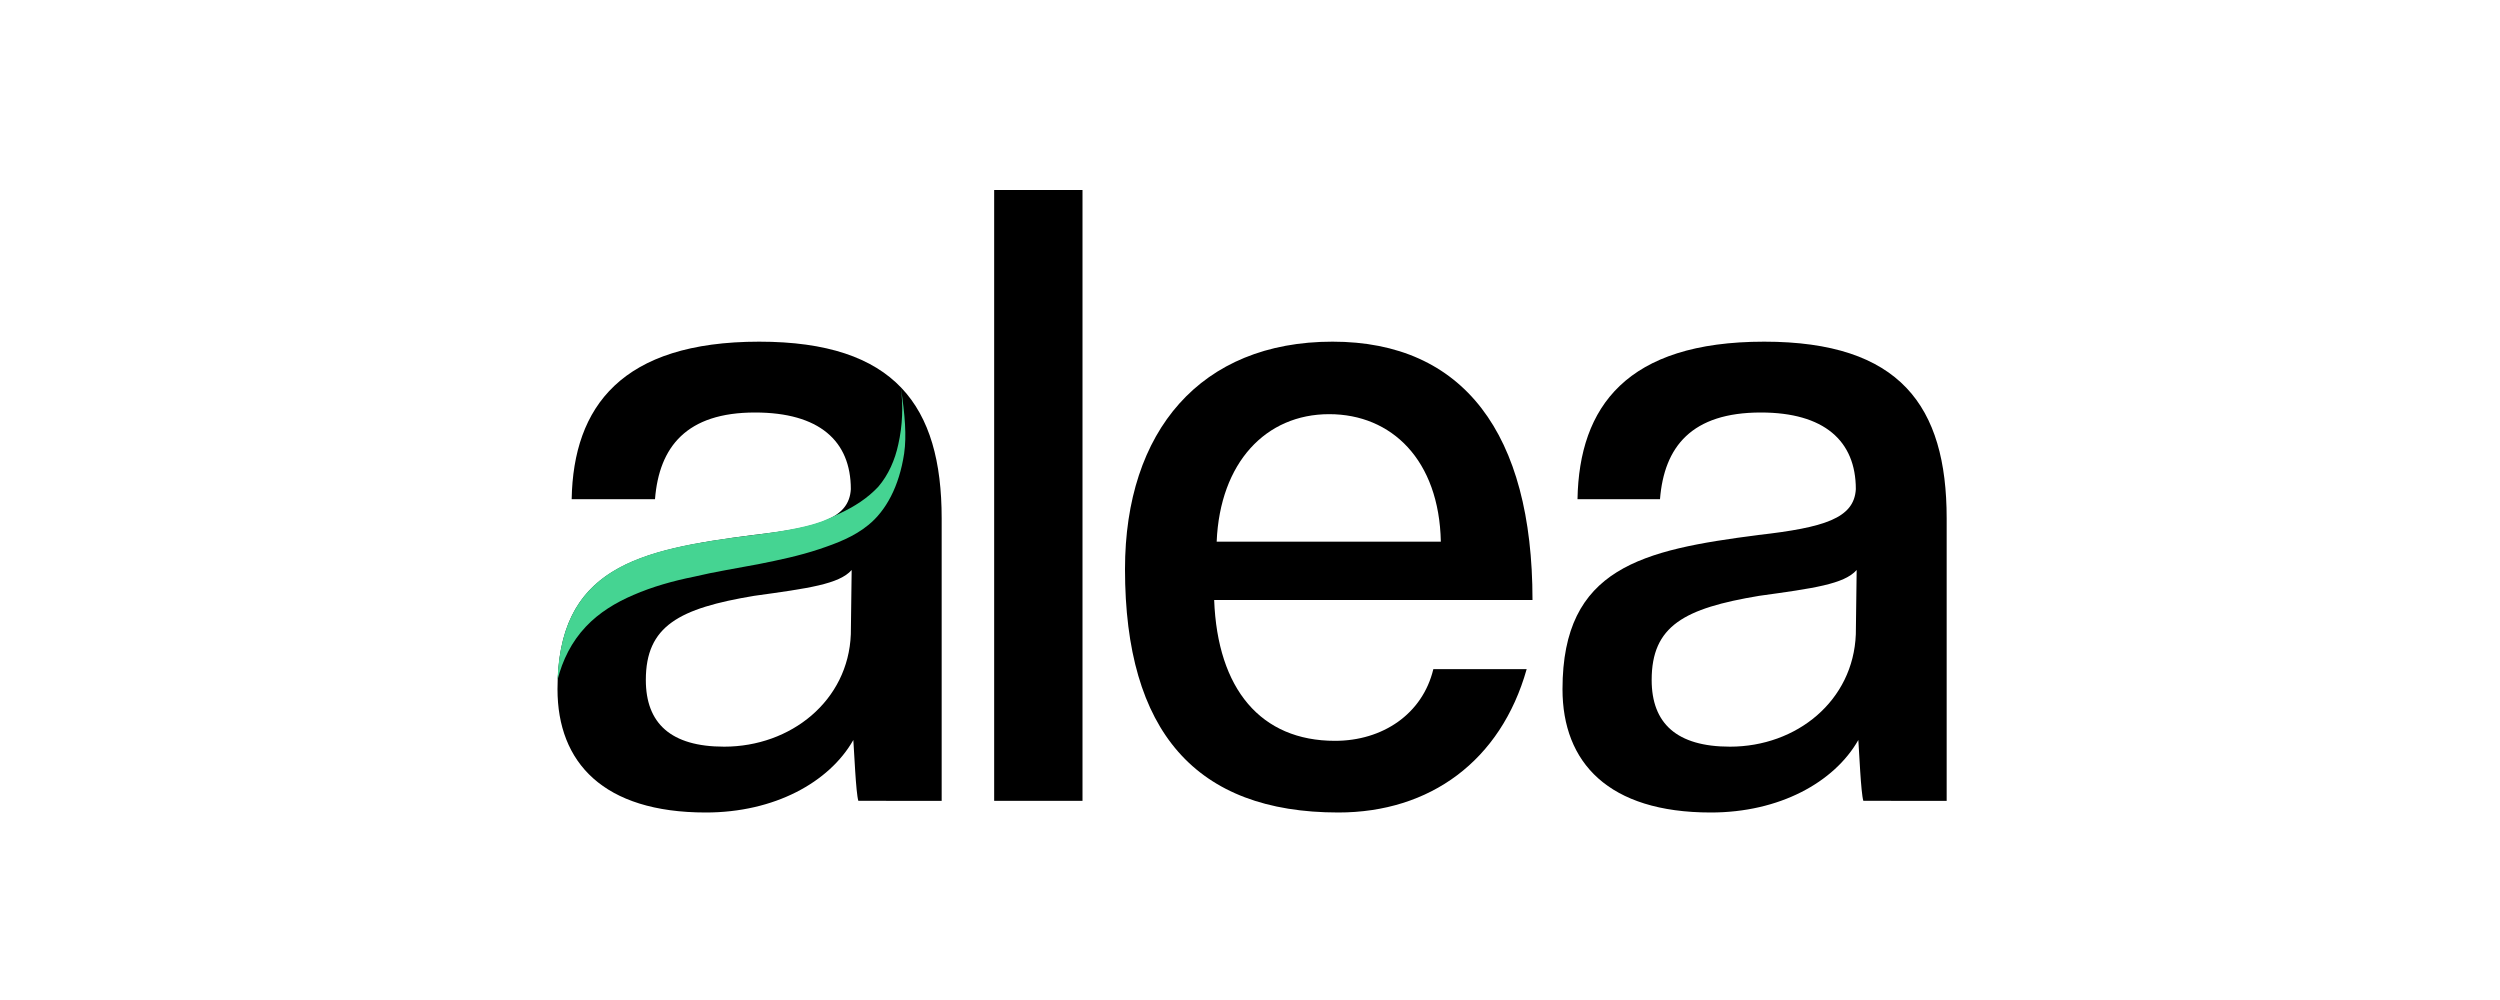
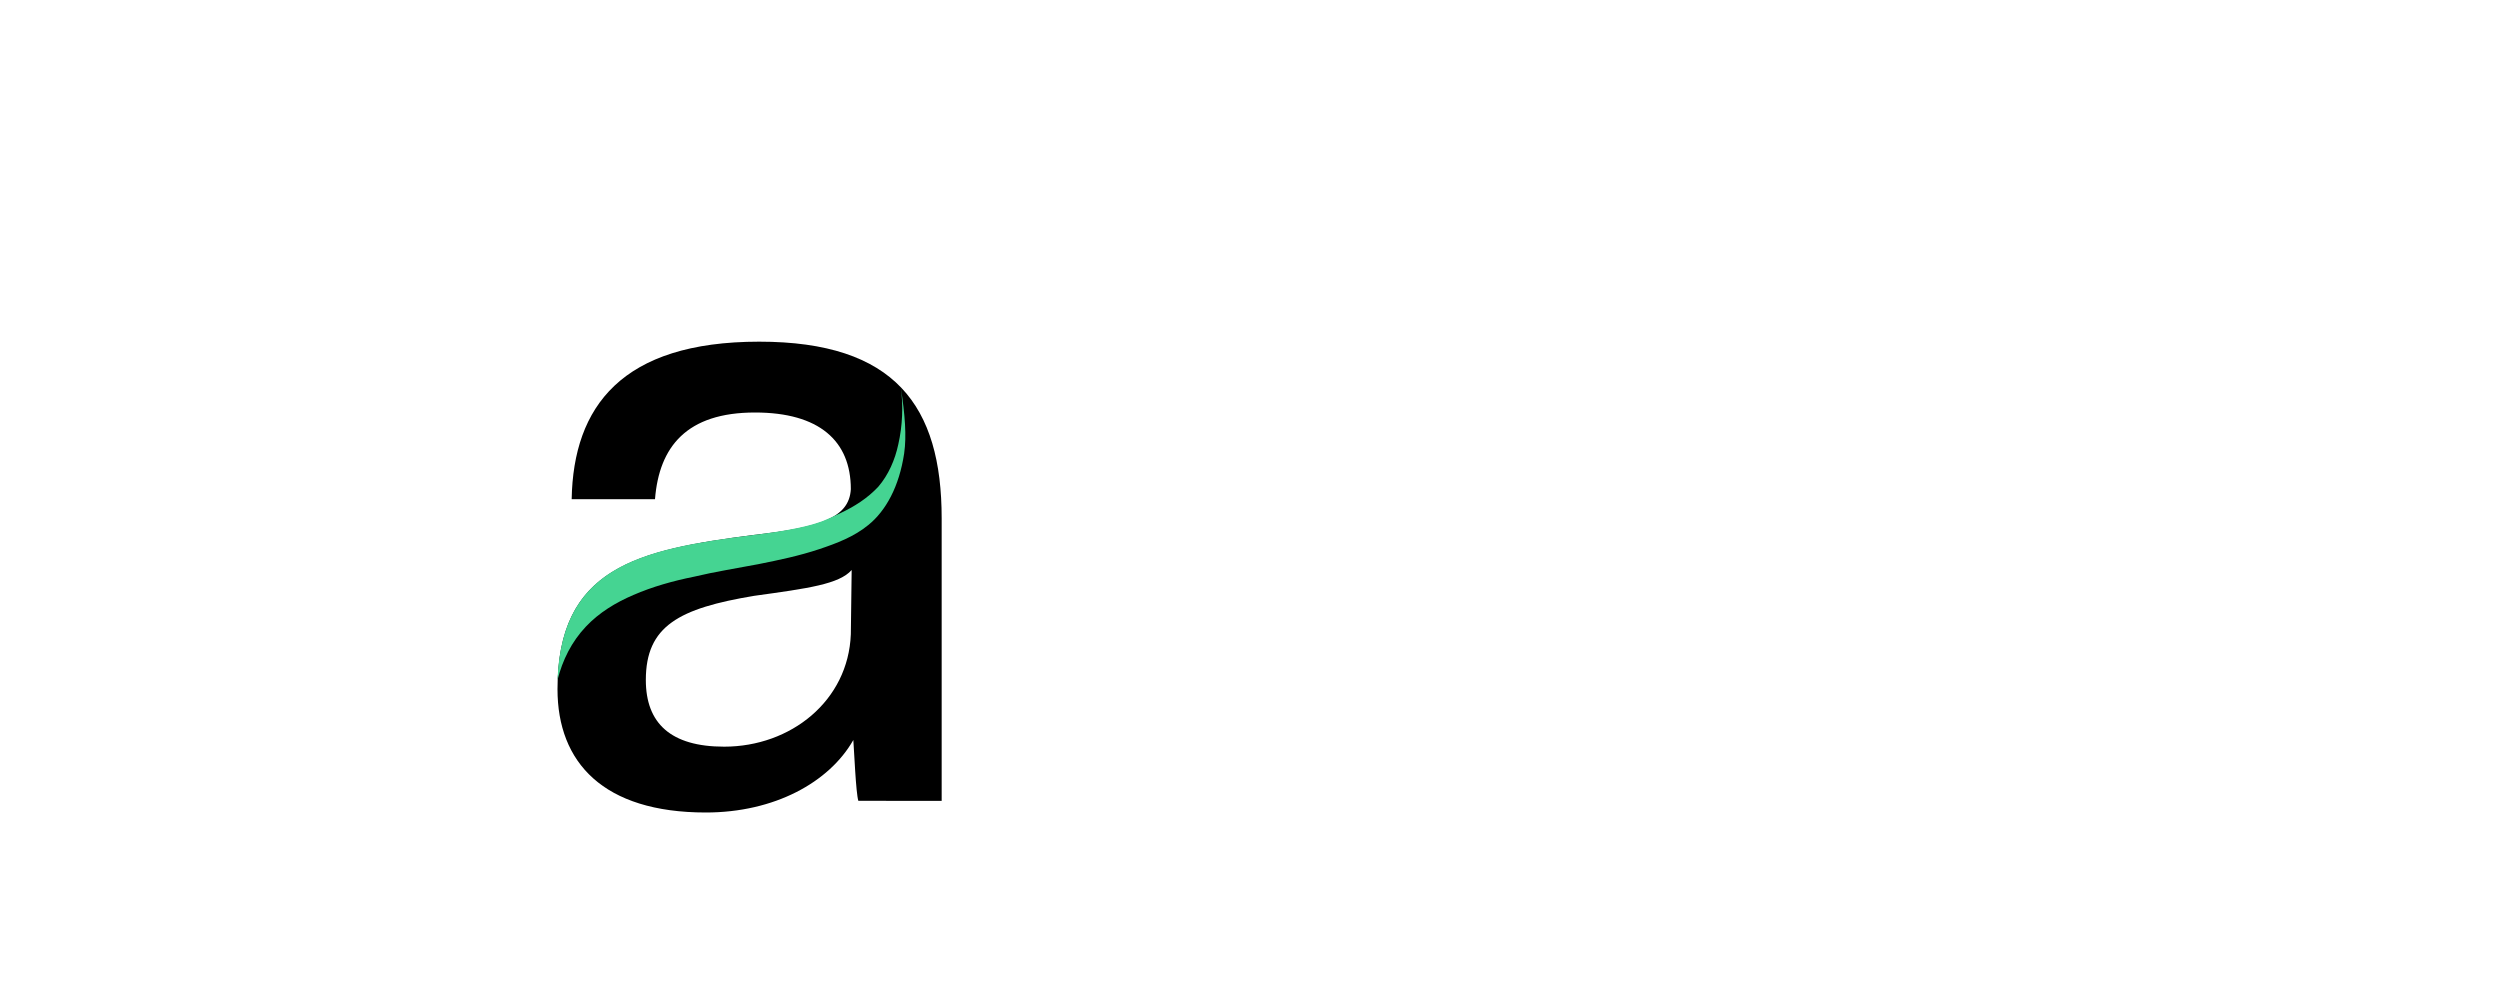
<svg xmlns="http://www.w3.org/2000/svg" viewBox="0 0 300 120" width="300" height="120">
  <defs>
    <clipPath clipPathUnits="userSpaceOnUse" id="cp1">
      <path d="m233.58 22.83v74.65h-166.67v-74.65z" />
    </clipPath>
    <clipPath clipPathUnits="userSpaceOnUse" id="cp2">
-       <path d="m233.58 22.83v74.65h-166.67v-74.65z" />
-     </clipPath>
+       </clipPath>
    <clipPath clipPathUnits="userSpaceOnUse" id="cp3">
-       <path d="m233.58 22.83v74.65h-166.67v-74.65z" />
-     </clipPath>
+       </clipPath>
    <clipPath clipPathUnits="userSpaceOnUse" id="cp4">
      <path d="m233.58 22.83v74.65h-166.67v-74.65z" />
    </clipPath>
  </defs>
  <style>.a{fill:#45d492}</style>
  <g clip-path="url(#cp1)">
    <path d="m103 96.1c-0.3-1-0.5-6-0.6-7.3-2.9 5.1-9.5 8.7-17.7 8.7-12.3 0-17.8-6-17.8-14.8 0-14.6 9.6-16.7 23.5-18.5 7.9-0.9 11.5-2 11.7-5.5 0-5.8-3.8-9.2-11.5-9.2-8.2 0-11.5 4.1-12 10.4h-10c0.2-11.1 6-18.9 22.5-18.9 16.3 0 21.9 7.7 21.9 21.2v33.9zm-0.8-27.7c-1.5 1.7-5.2 2.2-11.7 3.1-9 1.5-13 3.6-13 10.1 0 5.2 3 8 9.4 8 8 0 14.9-5.5 15.2-13.5z" />
  </g>
-   <path fill-rule="evenodd" d="m129.9 22.8v73.3h-10.6v-73.3z" />
  <g clip-path="url(#cp2)">
    <path d="m145.7 72c0.4 10.7 5.6 16.9 14.5 16.9 5.7 0 10.5-3.2 11.8-8.6h11.2c-3.1 11-11.6 17.2-22.6 17.2-17.1 0-25.6-9.7-25.6-29.2 0-16.6 9.1-27.3 24.9-27.3 15.7 0 24 11 24 31 0 0-38.2 0-38.2 0zm27.2-7c-0.2-9.8-5.9-15.3-13.4-15.3-7.6 0-13.1 5.8-13.5 15.3z" />
  </g>
  <g clip-path="url(#cp3)">
    <path d="m223.6 96.1c-0.3-1-0.5-6-0.6-7.3-2.9 5.1-9.5 8.7-17.7 8.7-12.3 0-17.8-6-17.8-14.8 0-14.6 9.6-16.7 23.5-18.5 7.9-0.9 11.5-2 11.7-5.5 0-5.8-3.8-9.2-11.4-9.2-8.3 0-11.6 4.1-12.1 10.4h-9.9c0.2-11.1 5.9-18.9 22.4-18.9 16.3 0 21.9 7.7 21.9 21.2v33.9zm-0.8-27.7c-1.5 1.7-5.2 2.2-11.7 3.1-9 1.5-12.9 3.6-12.9 10.1 0 5.2 3 8 9.4 8 8 0 14.8-5.5 15.1-13.5z" />
  </g>
  <g clip-path="url(#cp4)">
    <path class="a" d="m108.5 54.4c0.3-2.1 0.1-4.6-0.4-7.9 0.3 2.2 0.2 4.6-0.3 6.8-0.4 1.9-1.2 3.7-2.4 5.1-1.3 1.4-2.9 2.4-4.6 3.2-0.4 0.2-0.9 0.4-1.3 0.6-1.9 0.9-5 1.5-9.1 2-13.6 1.7-23 3.8-23.5 17.4 0.6-2.4 1.7-4.6 3.4-6.4 1.6-1.7 3.6-2.9 5.7-3.8 2.3-1 4.8-1.7 7.3-2.2 2.5-0.6 5.1-1 7.7-1.5 2.5-0.5 4.9-1 7.3-1.8 2.1-0.7 4.2-1.5 5.9-2.9 2.1-1.7 3.7-4.6 4.3-8.6z" />
  </g>
</svg>